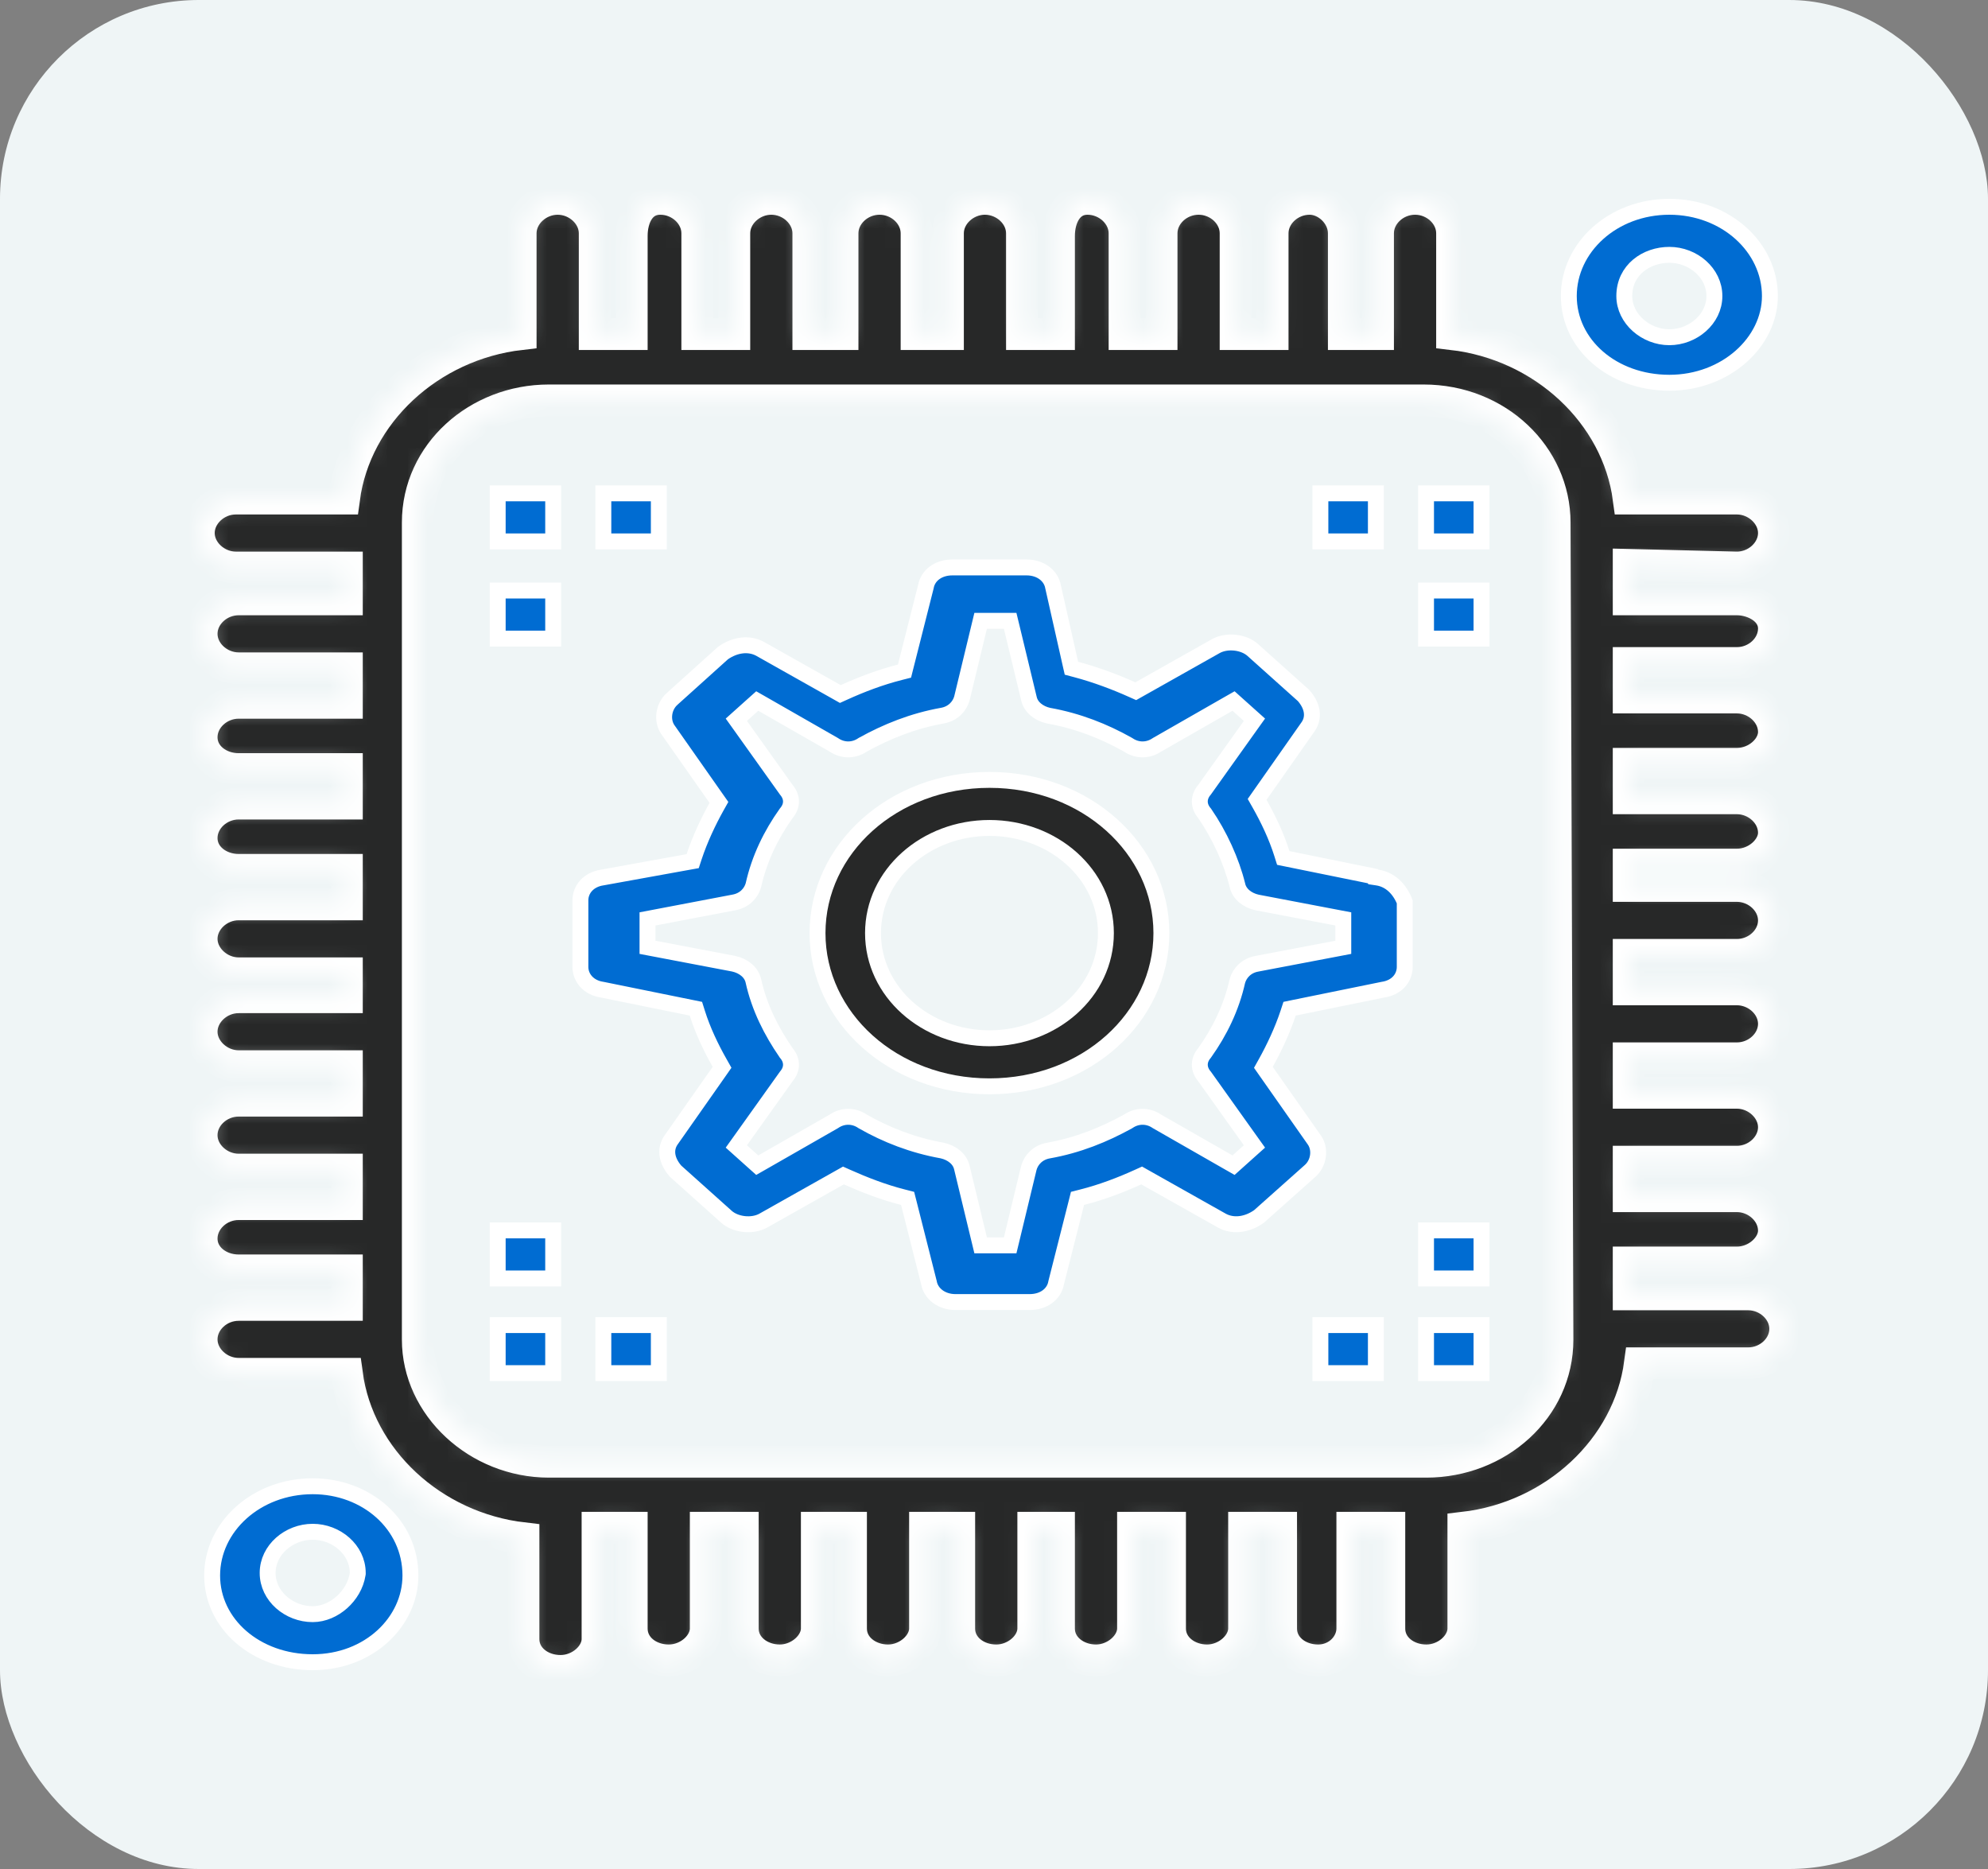
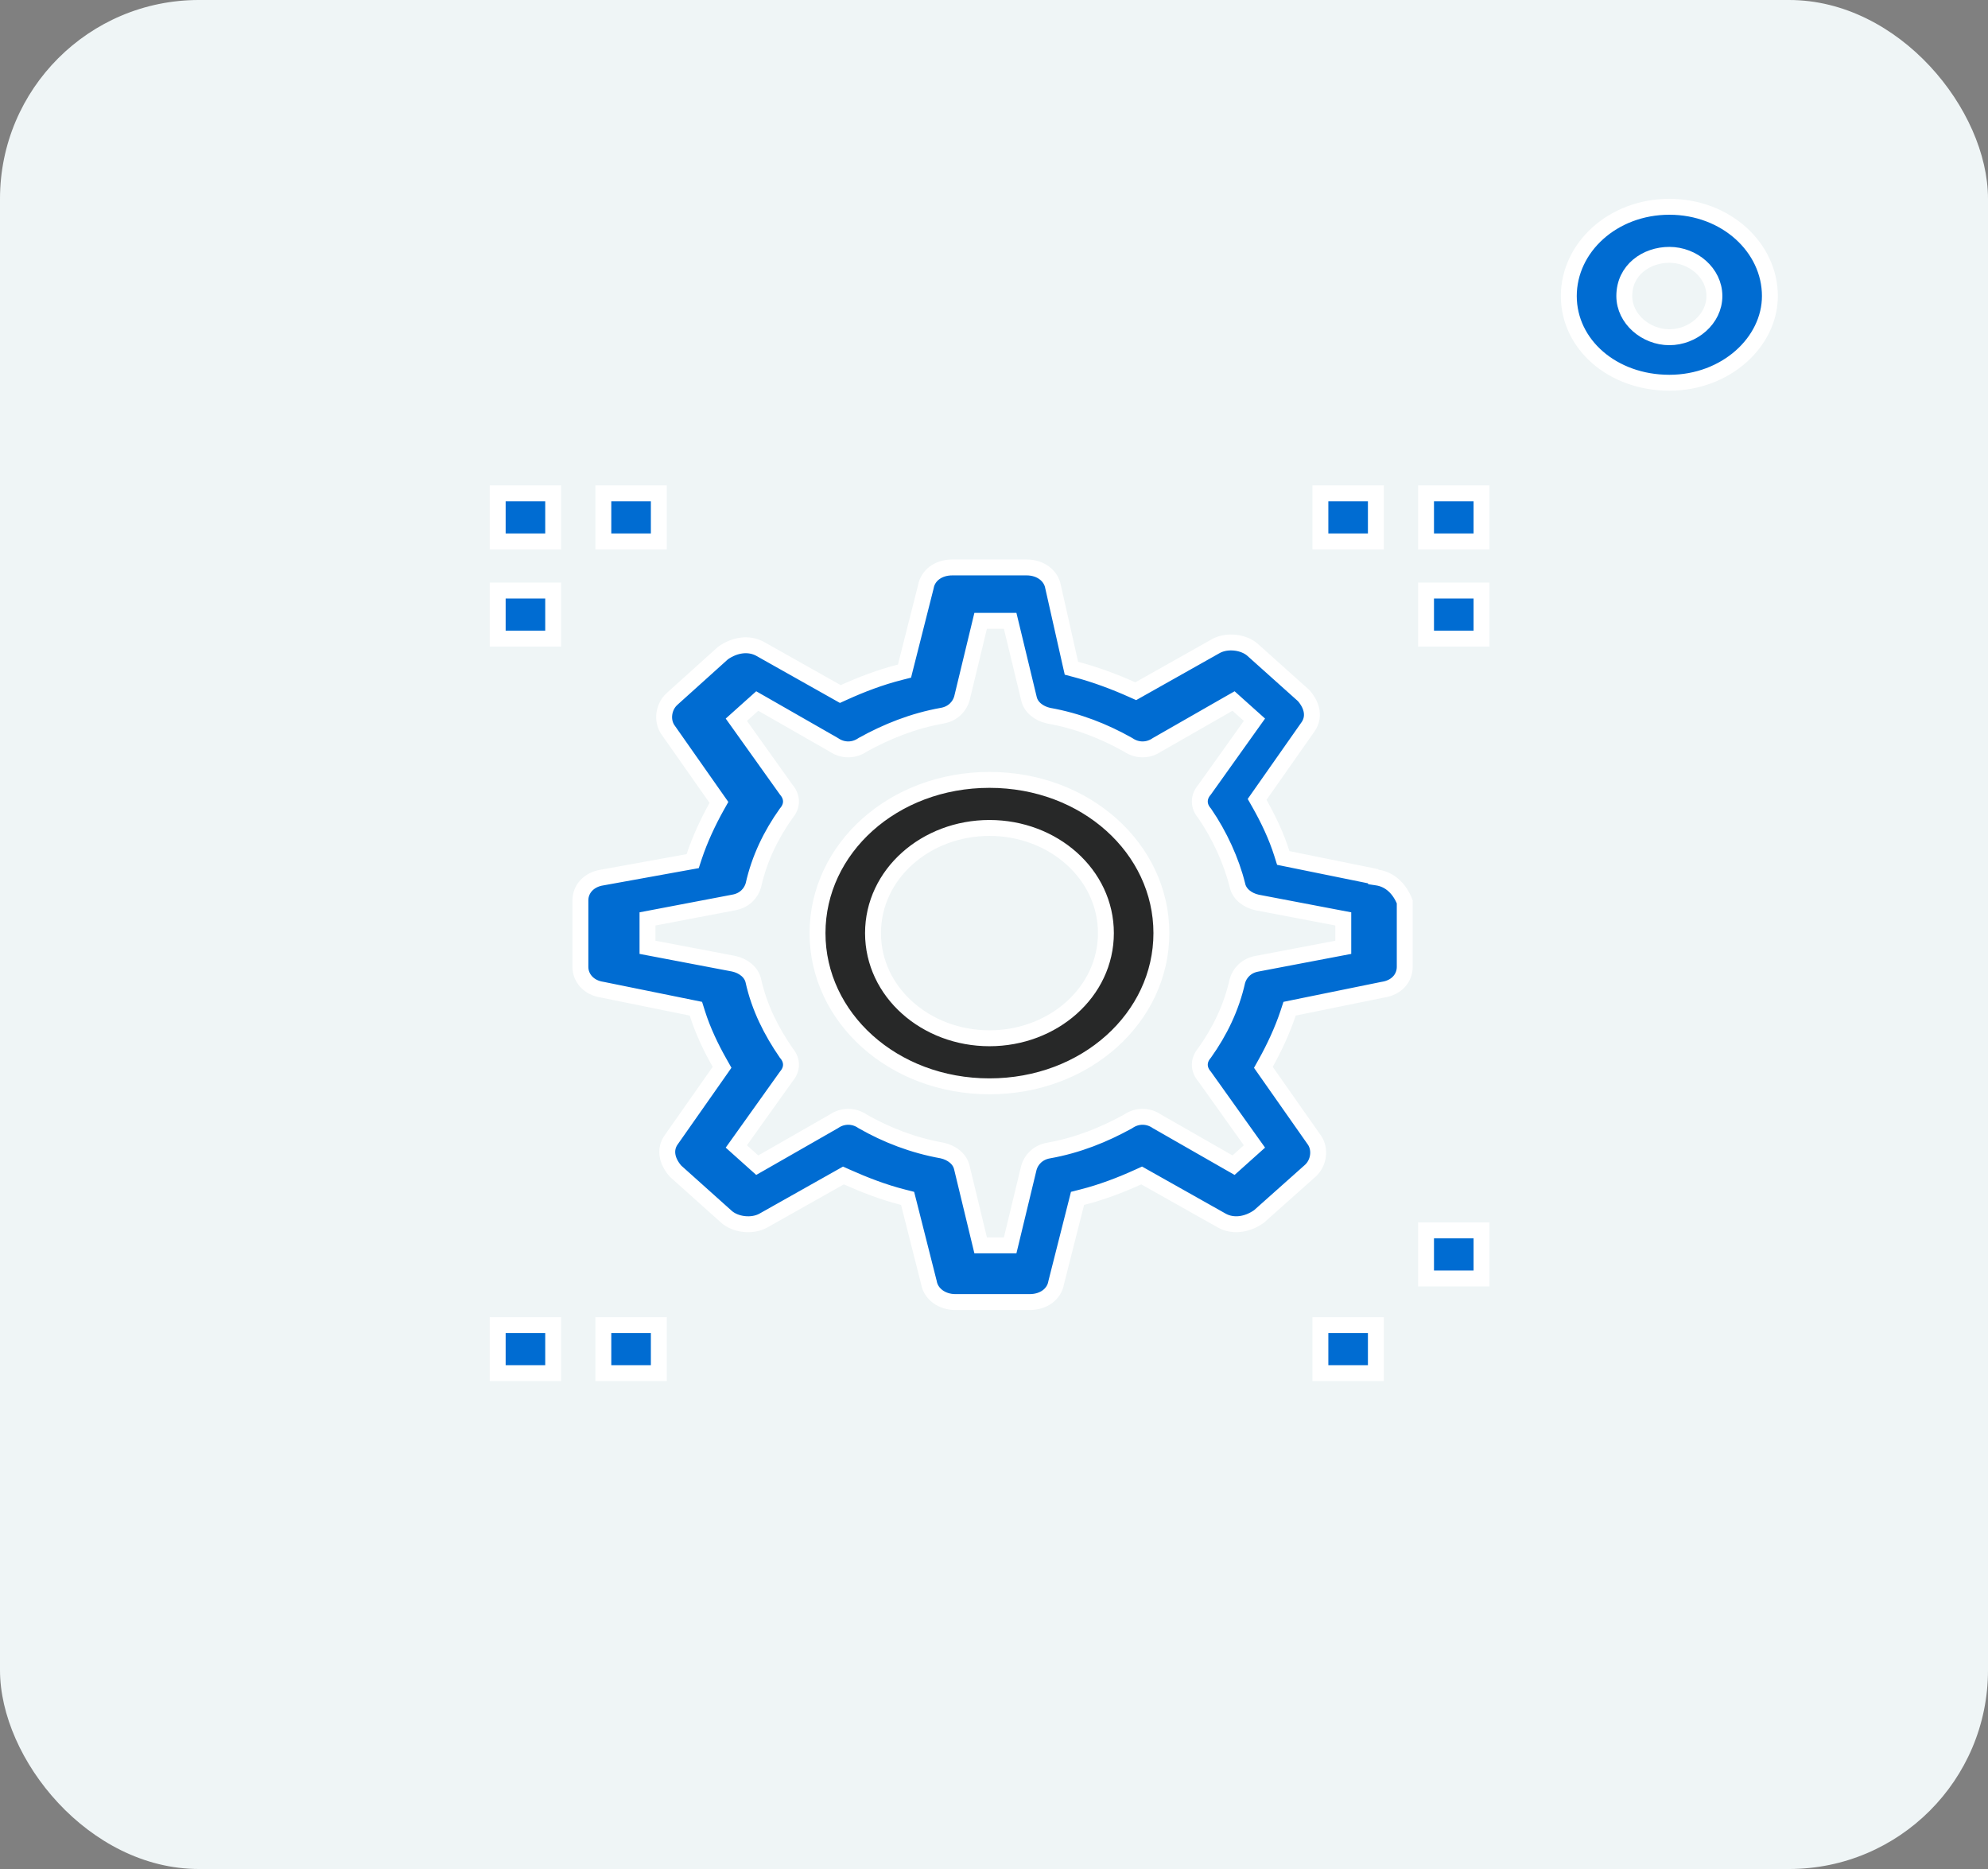
<svg xmlns="http://www.w3.org/2000/svg" width="100" height="94" viewBox="0 0 100 94" fill="none">
  <rect x="0" y="0" width="100" height="94" fill="#808080" stroke="none" />
  <rect width="100" height="94" rx="10" fill="#EFF5F6" />
  <mask id="path-2-inside-1_986_2783" fill="white">
-     <path d="M87.37 28.543C88.379 28.543 89.232 27.735 89.232 26.809C89.232 25.882 88.365 25.075 87.37 25.075H81.926C81.357 20.8 77.633 17.332 73.042 16.803V11.734C73.042 10.794 72.189 10 71.18 10C70.17 10 69.317 10.794 69.317 11.734V16.803H67.597V11.734C67.597 10.794 66.745 10 65.877 10C64.868 10 64.015 10.794 64.015 11.734V16.803H62.153V11.734C62.153 10.794 61.3 10 60.291 10C59.282 10 58.429 10.794 58.429 11.734V16.803H56.567V11.734C56.567 10.794 55.7 10 54.705 10C53.71 10 53.269 10.94 53.269 11.866V16.803H51.407V11.734C51.407 10.794 50.54 10 49.545 10C48.55 10 47.683 10.794 47.683 11.734V16.803H46.105V11.734C46.105 10.794 45.252 10 44.243 10C43.234 10 42.381 10.794 42.381 11.734V16.803H40.661V11.734C40.661 10.794 39.794 10 38.799 10C37.804 10 36.937 10.794 36.937 11.734V16.803H35.075V11.734C35.075 10.794 34.222 10 33.212 10C32.203 10 31.777 10.94 31.777 11.866V16.803H29.915V11.734C29.915 10.794 29.047 10 28.052 10C27.057 10 26.19 10.794 26.19 11.734V16.803C21.599 17.332 17.875 20.8 17.306 25.075H11.862C10.853 25.075 10 25.882 10 26.809C10 27.735 10.867 28.543 11.862 28.543H17.448V30.144H12.004C10.995 30.144 10.142 30.938 10.142 31.878C10.142 32.818 11.009 33.612 12.004 33.612H17.448V35.346H12.004C10.995 35.346 10.142 36.14 10.142 37.079C10.142 38.019 11.009 38.681 12.004 38.681H17.448V40.415H12.004C10.995 40.415 10.142 41.209 10.142 42.149C10.142 43.088 11.009 43.75 12.004 43.75H17.448V45.484H12.004C10.995 45.484 10.142 46.291 10.142 47.218C10.142 48.144 11.009 48.952 12.004 48.952H17.448V50.156H12.004C10.995 50.156 10.142 50.963 10.142 51.89C10.142 52.816 11.009 53.624 12.004 53.624H17.448V55.357H12.004C10.995 55.357 10.142 56.151 10.142 57.091C10.142 58.031 11.009 58.825 12.004 58.825H17.448V60.559H12.004C10.995 60.559 10.142 61.353 10.142 62.293C10.142 63.232 11.009 63.894 12.004 63.894H17.448V65.628H12.004C10.995 65.628 10.142 66.422 10.142 67.362C10.142 68.302 11.009 69.096 12.004 69.096H17.448C18.017 73.371 21.741 76.838 26.332 77.368V82.437C26.332 83.376 27.185 84.038 28.195 84.038C29.204 84.038 30.057 83.244 30.057 82.437V76.838H31.777V81.907C31.777 82.847 32.63 83.509 33.639 83.509C34.648 83.509 35.501 82.715 35.501 81.907V76.838H37.363V81.907C37.363 82.847 38.23 83.509 39.225 83.509C40.22 83.509 41.087 82.715 41.087 81.907V76.838H42.807V81.907C42.807 82.847 43.674 83.509 44.669 83.509C45.664 83.509 46.531 82.715 46.531 81.907V76.838H48.251V81.907C48.251 82.847 49.104 83.509 50.114 83.509C51.123 83.509 51.976 82.715 51.976 81.907V76.838H53.269V81.907C53.269 82.847 54.136 83.509 55.131 83.509C56.126 83.509 56.993 82.715 56.993 81.907V76.838H58.855V81.907C58.855 82.847 59.722 83.509 60.718 83.509C61.713 83.509 62.58 82.715 62.58 81.907V76.838H64.442V81.907C64.442 82.847 65.295 83.509 66.304 83.509C67.313 83.509 68.024 82.715 68.024 81.907V76.838H69.886V81.907C69.886 82.847 70.739 83.509 71.748 83.509C72.757 83.509 73.61 82.715 73.61 81.907V76.838C78.201 76.309 81.926 72.841 82.494 68.566H87.938C88.948 68.566 89.8 67.772 89.8 66.832C89.8 65.893 88.933 65.099 87.938 65.099H81.926V63.497H87.37C88.379 63.497 89.232 62.69 89.232 61.896C89.232 60.956 88.365 60.162 87.37 60.162H81.926V58.428H87.37C88.379 58.428 89.232 57.621 89.232 56.694C89.232 55.768 88.365 54.96 87.37 54.96H81.926V53.227H87.37C88.379 53.227 89.232 52.432 89.232 51.493C89.232 50.553 88.365 49.759 87.37 49.759H81.926V48.025H87.37C88.379 48.025 89.232 47.231 89.232 46.291C89.232 45.352 88.365 44.557 87.37 44.557H81.926V43.485H87.37C88.379 43.485 89.232 42.678 89.232 41.884C89.232 40.944 88.365 40.15 87.37 40.15H81.926V38.416H87.37C88.379 38.416 89.232 37.622 89.232 36.815C89.232 35.875 88.365 35.081 87.37 35.081H81.926V33.347H87.37C88.379 33.347 89.232 32.553 89.232 31.613C89.232 30.674 88.223 30.144 87.37 30.144H81.926V28.41L87.37 28.543ZM78.344 67.375C78.344 70.843 75.33 73.516 71.748 73.516H27.612C24.03 73.516 21.016 70.71 21.016 67.375V26.279C21.016 22.812 24.03 20.138 27.612 20.138H71.606C75.33 20.138 78.201 22.944 78.201 26.279L78.344 67.375Z" />
-   </mask>
+     </mask>
  <path d="M87.37 28.543C88.379 28.543 89.232 27.735 89.232 26.809C89.232 25.882 88.365 25.075 87.37 25.075H81.926C81.357 20.8 77.633 17.332 73.042 16.803V11.734C73.042 10.794 72.189 10 71.18 10C70.17 10 69.317 10.794 69.317 11.734V16.803H67.597V11.734C67.597 10.794 66.745 10 65.877 10C64.868 10 64.015 10.794 64.015 11.734V16.803H62.153V11.734C62.153 10.794 61.3 10 60.291 10C59.282 10 58.429 10.794 58.429 11.734V16.803H56.567V11.734C56.567 10.794 55.7 10 54.705 10C53.71 10 53.269 10.94 53.269 11.866V16.803H51.407V11.734C51.407 10.794 50.54 10 49.545 10C48.55 10 47.683 10.794 47.683 11.734V16.803H46.105V11.734C46.105 10.794 45.252 10 44.243 10C43.234 10 42.381 10.794 42.381 11.734V16.803H40.661V11.734C40.661 10.794 39.794 10 38.799 10C37.804 10 36.937 10.794 36.937 11.734V16.803H35.075V11.734C35.075 10.794 34.222 10 33.212 10C32.203 10 31.777 10.94 31.777 11.866V16.803H29.915V11.734C29.915 10.794 29.047 10 28.052 10C27.057 10 26.19 10.794 26.19 11.734V16.803C21.599 17.332 17.875 20.8 17.306 25.075H11.862C10.853 25.075 10 25.882 10 26.809C10 27.735 10.867 28.543 11.862 28.543H17.448V30.144H12.004C10.995 30.144 10.142 30.938 10.142 31.878C10.142 32.818 11.009 33.612 12.004 33.612H17.448V35.346H12.004C10.995 35.346 10.142 36.14 10.142 37.079C10.142 38.019 11.009 38.681 12.004 38.681H17.448V40.415H12.004C10.995 40.415 10.142 41.209 10.142 42.149C10.142 43.088 11.009 43.75 12.004 43.75H17.448V45.484H12.004C10.995 45.484 10.142 46.291 10.142 47.218C10.142 48.144 11.009 48.952 12.004 48.952H17.448V50.156H12.004C10.995 50.156 10.142 50.963 10.142 51.89C10.142 52.816 11.009 53.624 12.004 53.624H17.448V55.357H12.004C10.995 55.357 10.142 56.151 10.142 57.091C10.142 58.031 11.009 58.825 12.004 58.825H17.448V60.559H12.004C10.995 60.559 10.142 61.353 10.142 62.293C10.142 63.232 11.009 63.894 12.004 63.894H17.448V65.628H12.004C10.995 65.628 10.142 66.422 10.142 67.362C10.142 68.302 11.009 69.096 12.004 69.096H17.448C18.017 73.371 21.741 76.838 26.332 77.368V82.437C26.332 83.376 27.185 84.038 28.195 84.038C29.204 84.038 30.057 83.244 30.057 82.437V76.838H31.777V81.907C31.777 82.847 32.63 83.509 33.639 83.509C34.648 83.509 35.501 82.715 35.501 81.907V76.838H37.363V81.907C37.363 82.847 38.23 83.509 39.225 83.509C40.22 83.509 41.087 82.715 41.087 81.907V76.838H42.807V81.907C42.807 82.847 43.674 83.509 44.669 83.509C45.664 83.509 46.531 82.715 46.531 81.907V76.838H48.251V81.907C48.251 82.847 49.104 83.509 50.114 83.509C51.123 83.509 51.976 82.715 51.976 81.907V76.838H53.269V81.907C53.269 82.847 54.136 83.509 55.131 83.509C56.126 83.509 56.993 82.715 56.993 81.907V76.838H58.855V81.907C58.855 82.847 59.722 83.509 60.718 83.509C61.713 83.509 62.58 82.715 62.58 81.907V76.838H64.442V81.907C64.442 82.847 65.295 83.509 66.304 83.509C67.313 83.509 68.024 82.715 68.024 81.907V76.838H69.886V81.907C69.886 82.847 70.739 83.509 71.748 83.509C72.757 83.509 73.61 82.715 73.61 81.907V76.838C78.201 76.309 81.926 72.841 82.494 68.566H87.938C88.948 68.566 89.8 67.772 89.8 66.832C89.8 65.893 88.933 65.099 87.938 65.099H81.926V63.497H87.37C88.379 63.497 89.232 62.69 89.232 61.896C89.232 60.956 88.365 60.162 87.37 60.162H81.926V58.428H87.37C88.379 58.428 89.232 57.621 89.232 56.694C89.232 55.768 88.365 54.96 87.37 54.96H81.926V53.227H87.37C88.379 53.227 89.232 52.432 89.232 51.493C89.232 50.553 88.365 49.759 87.37 49.759H81.926V48.025H87.37C88.379 48.025 89.232 47.231 89.232 46.291C89.232 45.352 88.365 44.557 87.37 44.557H81.926V43.485H87.37C88.379 43.485 89.232 42.678 89.232 41.884C89.232 40.944 88.365 40.15 87.37 40.15H81.926V38.416H87.37C88.379 38.416 89.232 37.622 89.232 36.815C89.232 35.875 88.365 35.081 87.37 35.081H81.926V33.347H87.37C88.379 33.347 89.232 32.553 89.232 31.613C89.232 30.674 88.223 30.144 87.37 30.144H81.926V28.41L87.37 28.543ZM78.344 67.375C78.344 70.843 75.33 73.516 71.748 73.516H27.612C24.03 73.516 21.016 70.71 21.016 67.375V26.279C21.016 22.812 24.03 20.138 27.612 20.138H71.606C75.33 20.138 78.201 22.944 78.201 26.279L78.344 67.375Z" fill="#272828" stroke="white" stroke-width="1.6" mask="url(#path-2-inside-1_986_2783)" />
  <path d="M64.48 42.926L64.551 43.151L64.782 43.198L69.062 44.068L69.083 44.105L69.277 44.134C69.924 44.23 70.403 44.703 70.661 45.356V48.627C70.661 49.186 70.259 49.674 69.563 49.776L69.552 49.778L69.541 49.78L65.096 50.686L64.868 50.733L64.796 50.953C64.506 51.829 64.09 52.712 63.672 53.462L63.55 53.681L63.694 53.887L66.128 57.355C66.435 57.817 66.336 58.501 65.906 58.886L63.33 61.181C62.717 61.613 62.021 61.69 61.478 61.399L57.605 59.219L57.428 59.119L57.243 59.203C56.389 59.592 55.415 59.965 54.433 60.213L54.201 60.272L54.143 60.503L53.131 64.498L53.128 64.511L53.125 64.525C53.025 65.075 52.513 65.486 51.794 65.486H48.061C47.358 65.486 46.83 65.063 46.73 64.523L46.728 64.511L46.724 64.498L45.713 60.503L45.654 60.272L45.423 60.213C44.442 59.966 43.454 59.58 42.61 59.202L42.426 59.12L42.25 59.219L38.378 61.399C38.106 61.545 37.761 61.6 37.416 61.56C37.069 61.52 36.756 61.387 36.543 61.197L33.981 58.902C33.509 58.363 33.45 57.794 33.742 57.355L36.176 53.887L36.321 53.679L36.197 53.459C35.764 52.697 35.35 51.83 35.076 50.958L35.005 50.733L34.774 50.686L30.314 49.78L30.303 49.778L30.292 49.776C29.599 49.674 29.195 49.175 29.195 48.627V45.283C29.195 44.727 29.608 44.236 30.293 44.134L30.293 44.134L30.305 44.132L34.609 43.353L34.843 43.311L34.917 43.085C35.207 42.209 35.623 41.326 36.041 40.576L36.164 40.357L36.019 40.151L33.585 36.683C33.279 36.221 33.377 35.537 33.807 35.152L33.808 35.151L36.37 32.843C36.983 32.412 37.678 32.336 38.221 32.626L42.093 34.806L42.27 34.906L42.456 34.822C43.31 34.433 44.284 34.06 45.266 33.812L45.498 33.753L45.556 33.522L46.568 29.527L46.571 29.514L46.574 29.5C46.674 28.95 47.186 28.539 47.904 28.539H51.638C52.353 28.539 52.868 28.961 52.969 29.502L52.97 29.509L52.972 29.516L53.841 33.371L53.895 33.608L54.129 33.67C55.115 33.931 56.106 34.306 56.946 34.683L57.13 34.765L57.306 34.666L61.178 32.485C61.451 32.34 61.796 32.285 62.14 32.325C62.487 32.365 62.801 32.498 63.013 32.688L65.575 34.983C66.047 35.522 66.106 36.091 65.814 36.53L63.38 39.998L63.235 40.205L63.36 40.425C63.792 41.188 64.206 42.055 64.48 42.926ZM67.245 47.706L67.57 47.644V47.312V46.547V46.216L67.245 46.154L63.232 45.389C62.744 45.281 62.343 44.966 62.245 44.532L62.246 44.532L62.244 44.524C61.946 43.312 61.341 41.991 60.603 40.92L60.592 40.904L60.58 40.89C60.277 40.528 60.277 40.093 60.58 39.731L60.59 39.72L60.599 39.707L62.893 36.49L63.101 36.199L62.834 35.96L62.264 35.449L62.05 35.257L61.799 35.4L58.208 37.455L58.196 37.462L58.184 37.47C57.748 37.763 57.198 37.763 56.763 37.47L56.75 37.462L56.736 37.454C55.551 36.786 54.229 36.258 52.742 35.993C52.255 35.885 51.854 35.57 51.758 35.137L51.758 35.137L51.756 35.13L50.887 31.53L50.813 31.224H50.498H49.643H49.328L49.254 31.53L48.386 35.124C48.279 35.512 47.949 35.894 47.407 35.992C45.914 36.257 44.59 36.798 43.407 37.452L43.392 37.461L43.378 37.47C42.943 37.763 42.392 37.763 41.957 37.47L41.945 37.462L41.933 37.455L38.342 35.4L38.091 35.257L37.876 35.449L37.306 35.96L37.039 36.199L37.247 36.49L39.542 39.707L39.551 39.72L39.56 39.731C39.864 40.093 39.864 40.528 39.56 40.89L39.55 40.902L39.541 40.915C38.791 41.969 38.196 43.176 37.897 44.523C37.789 44.909 37.46 45.29 36.918 45.387L36.918 45.387L36.914 45.388L32.895 46.154L32.57 46.216V46.547V47.312V47.644L32.895 47.706L36.908 48.47C37.396 48.578 37.798 48.893 37.895 49.327C38.194 50.68 38.805 51.876 39.538 52.939L39.548 52.955L39.56 52.969C39.864 53.331 39.864 53.766 39.56 54.128L39.551 54.14L39.542 54.152L37.247 57.369L37.039 57.66L37.306 57.899L37.876 58.41L38.091 58.602L38.342 58.459L41.933 56.404L41.945 56.397L41.957 56.389C42.392 56.096 42.943 56.096 43.378 56.389L43.39 56.397L43.402 56.404C44.575 57.074 45.913 57.601 47.399 57.866C47.886 57.975 48.286 58.289 48.383 58.722L48.383 58.722L48.385 58.729L49.254 62.329L49.328 62.635H49.643H50.498H50.813L50.887 62.329L51.754 58.735C51.862 58.347 52.191 57.965 52.734 57.867C54.227 57.603 55.55 57.061 56.733 56.407L56.749 56.398L56.763 56.389C57.198 56.096 57.748 56.096 58.184 56.389L58.196 56.397L58.208 56.404L61.799 58.459L62.05 58.602L62.264 58.41L62.834 57.899L63.101 57.66L62.893 57.369L60.599 54.152L60.59 54.14L60.58 54.128C60.277 53.766 60.277 53.331 60.58 52.969L60.59 52.957L60.599 52.944C61.35 51.89 61.944 50.683 62.243 49.337C62.352 48.95 62.681 48.569 63.222 48.472L63.227 48.471L67.245 47.706ZM36.989 45.781L36.989 45.781L36.989 45.781Z" fill="#006CD2" stroke="white" stroke-width="0.8" />
  <path d="M41.123 46.93C41.123 42.685 44.92 39.224 49.772 39.224C54.623 39.224 58.42 42.685 58.42 46.93C58.42 51.175 54.623 54.636 49.772 54.636C44.92 54.636 41.123 51.175 41.123 46.93ZM43.914 46.93C43.914 49.897 46.572 52.219 49.772 52.219C52.971 52.219 55.629 49.897 55.629 46.93C55.629 43.962 52.971 41.641 49.772 41.641C46.572 41.641 43.914 43.962 43.914 46.93Z" fill="#272828" stroke="white" stroke-width="0.8" />
  <path d="M66.418 24.812H69.209V27.229H66.418V24.812Z" fill="#006CD2" stroke="white" stroke-width="0.8" />
  <path d="M71.732 24.812H74.523V27.229H71.732V24.812Z" fill="#006CD2" stroke="white" stroke-width="0.8" />
  <path d="M71.732 29.701H74.523V32.118H71.732V29.701Z" fill="#006CD2" stroke="white" stroke-width="0.8" />
  <path d="M25.035 29.701H27.826V32.118H25.035V29.701Z" fill="#006CD2" stroke="white" stroke-width="0.8" />
  <path d="M25.035 24.812H27.826V27.229H25.035V24.812Z" fill="#006CD2" stroke="white" stroke-width="0.8" />
  <path d="M30.349 24.812H33.14V27.229H30.349V24.812Z" fill="#006CD2" stroke="white" stroke-width="0.8" />
  <path d="M30.349 66.644H33.14V69.061H30.349V66.644Z" fill="#006CD2" stroke="white" stroke-width="0.8" />
  <path d="M25.035 66.644H27.826V69.061H25.035V66.644Z" fill="#006CD2" stroke="white" stroke-width="0.8" />
-   <path d="M25.035 61.882H27.826V64.299H25.035V61.882Z" fill="#006CD2" stroke="white" stroke-width="0.8" />
  <path d="M71.732 61.882H74.523V64.299H71.732V61.882Z" fill="#006CD2" stroke="white" stroke-width="0.8" />
-   <path d="M71.732 66.644H74.523V69.061H71.732V66.644Z" fill="#006CD2" stroke="white" stroke-width="0.8" />
  <path d="M66.418 66.644H69.209V69.061H66.418V66.644Z" fill="#006CD2" stroke="white" stroke-width="0.8" />
-   <path d="M17.991 79.173L17.996 79.142V79.111C17.996 77.944 16.919 77.039 15.729 77.039C14.539 77.039 13.463 77.944 13.463 79.111C13.463 80.278 14.539 81.183 15.729 81.183C16.274 81.183 16.796 80.942 17.196 80.586C17.597 80.228 17.904 79.731 17.991 79.173ZM10.671 79.239C10.671 76.794 12.887 74.75 15.729 74.75C18.429 74.75 20.645 76.666 20.645 79.239C20.645 81.563 18.565 83.6 15.729 83.6C12.872 83.6 10.671 81.671 10.671 79.239Z" fill="#006CD2" stroke="white" stroke-width="0.8" />
  <path d="M89.029 14.889C89.029 17.2 86.821 19.25 83.972 19.25C81.114 19.25 78.914 17.321 78.914 14.889C78.914 12.444 81.129 10.4 83.972 10.4C86.814 10.4 89.029 12.444 89.029 14.889ZM86.238 14.889C86.238 13.722 85.162 12.817 83.972 12.817C82.819 12.817 81.705 13.573 81.705 14.889C81.705 16.044 82.796 16.961 83.972 16.961C85.145 16.961 86.238 16.058 86.238 14.889Z" fill="#006CD2" stroke="white" stroke-width="0.8" />
</svg>